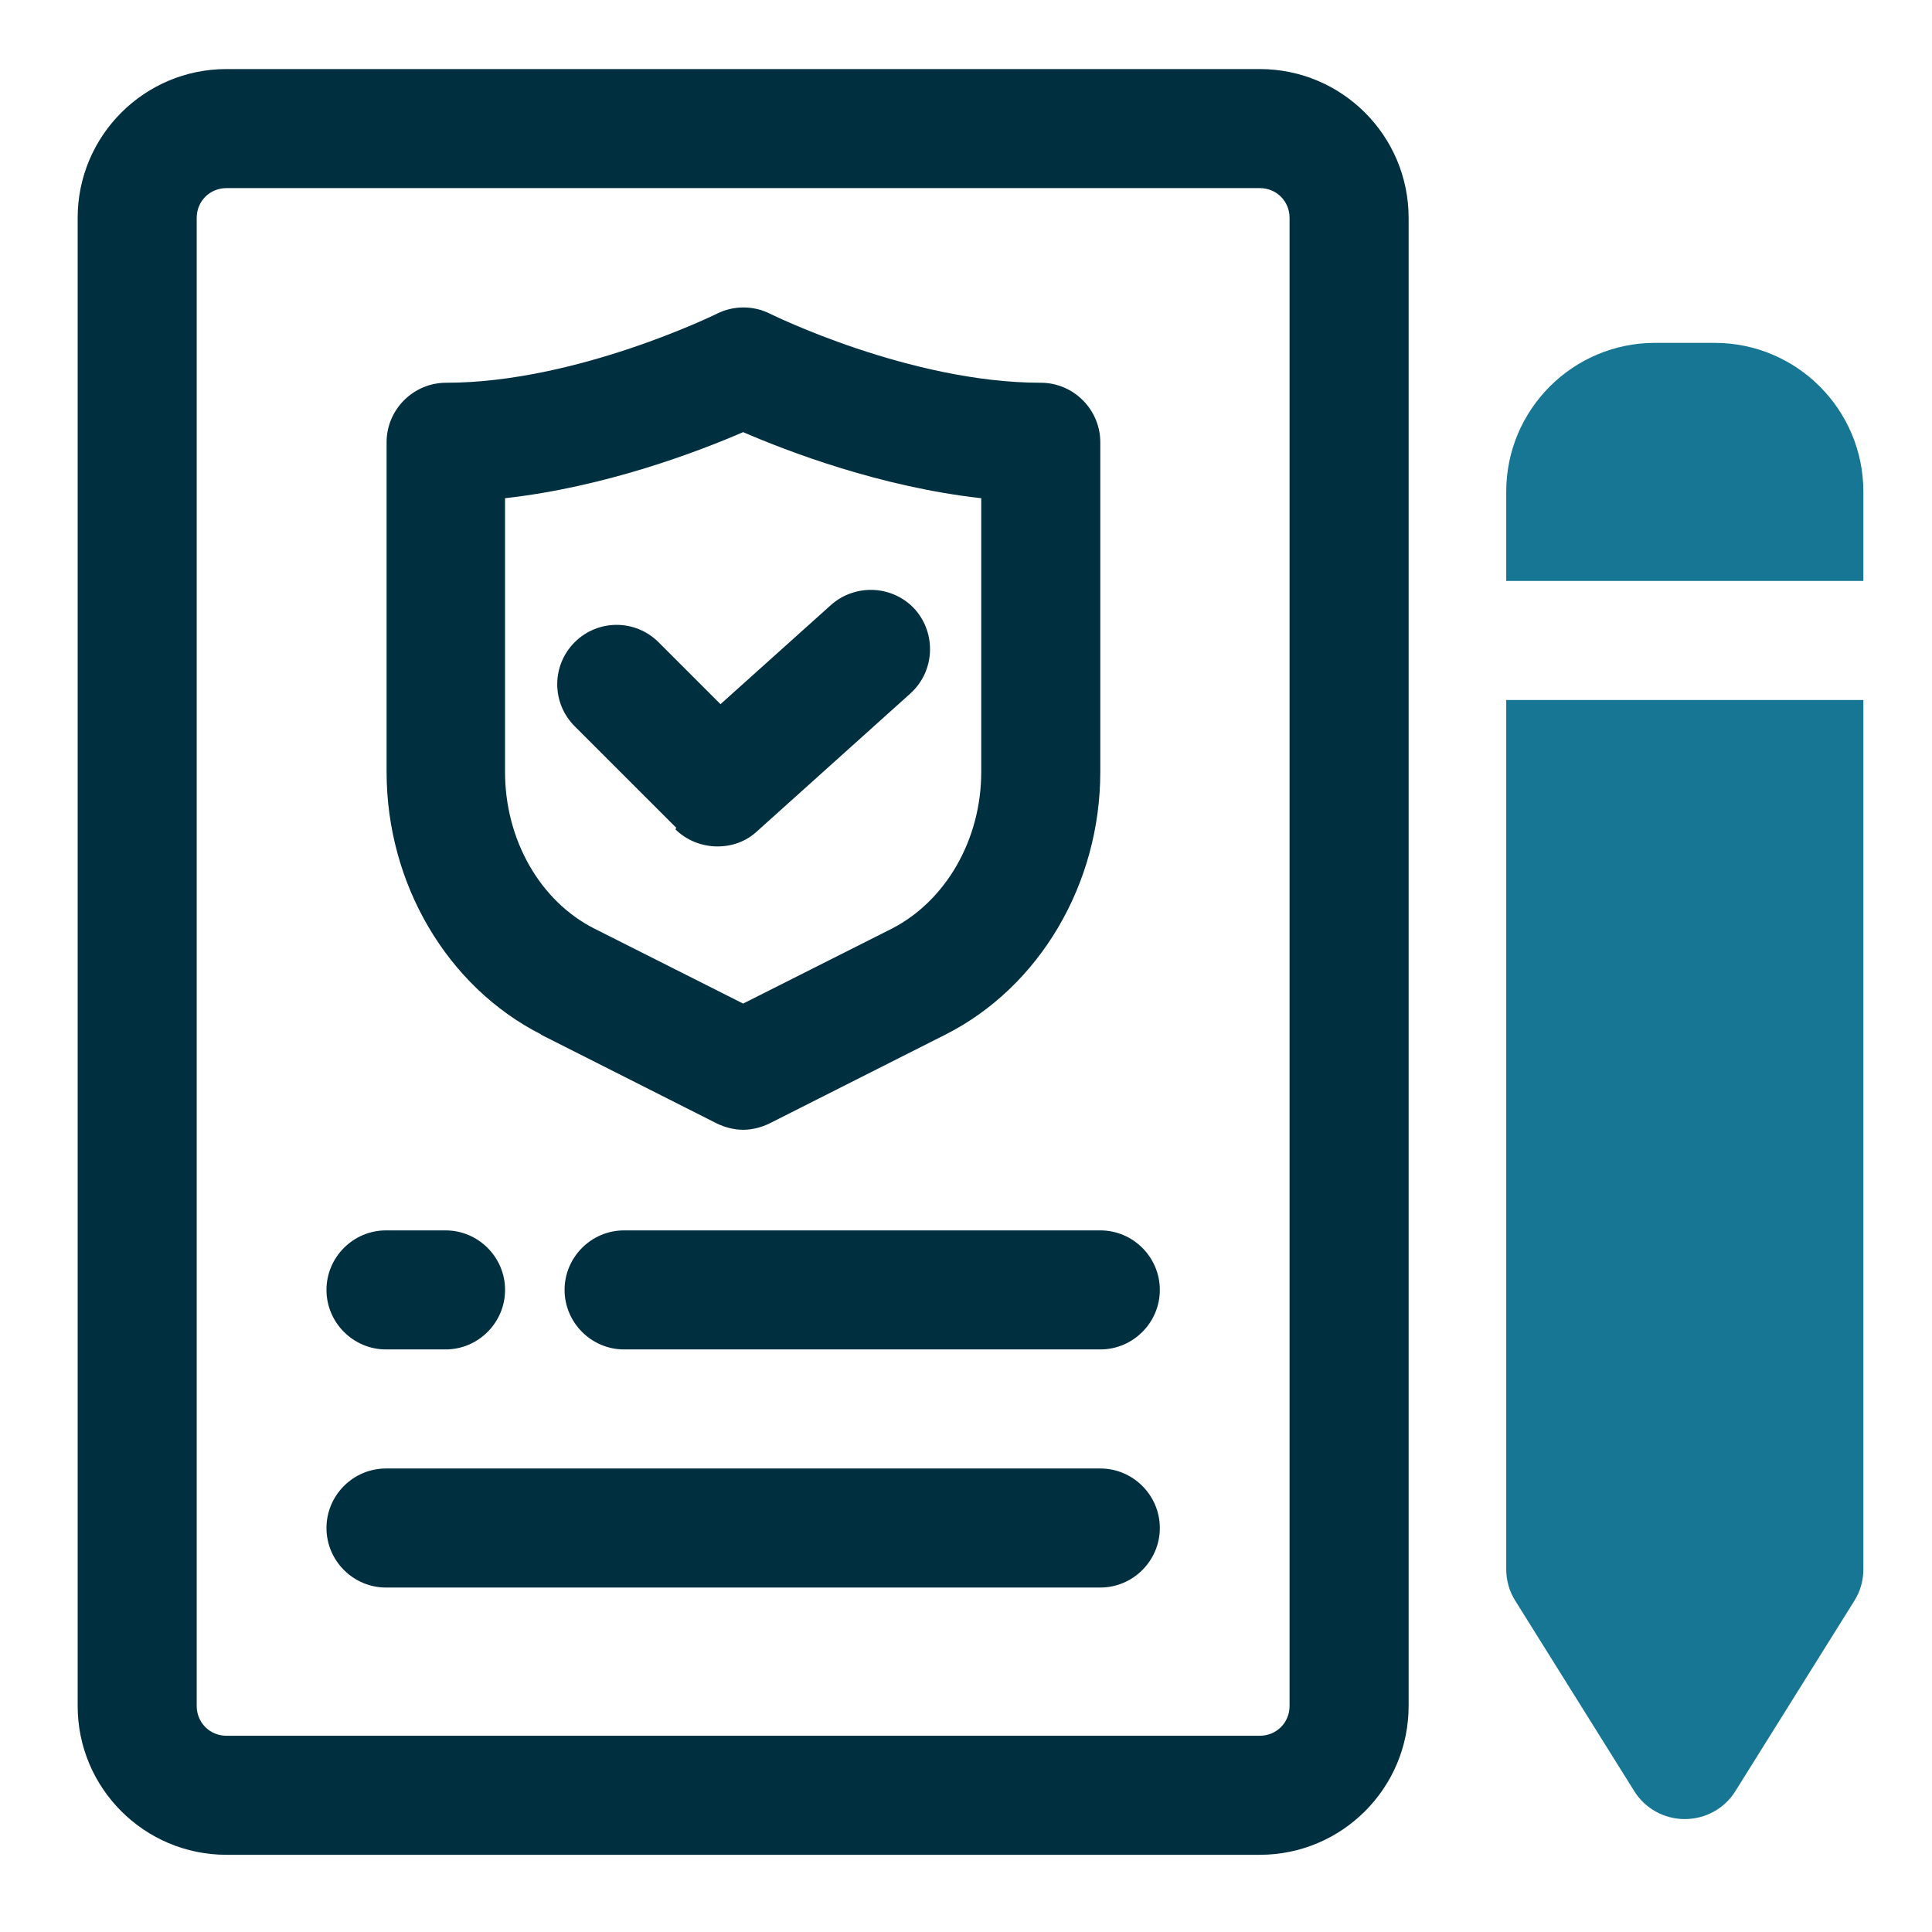
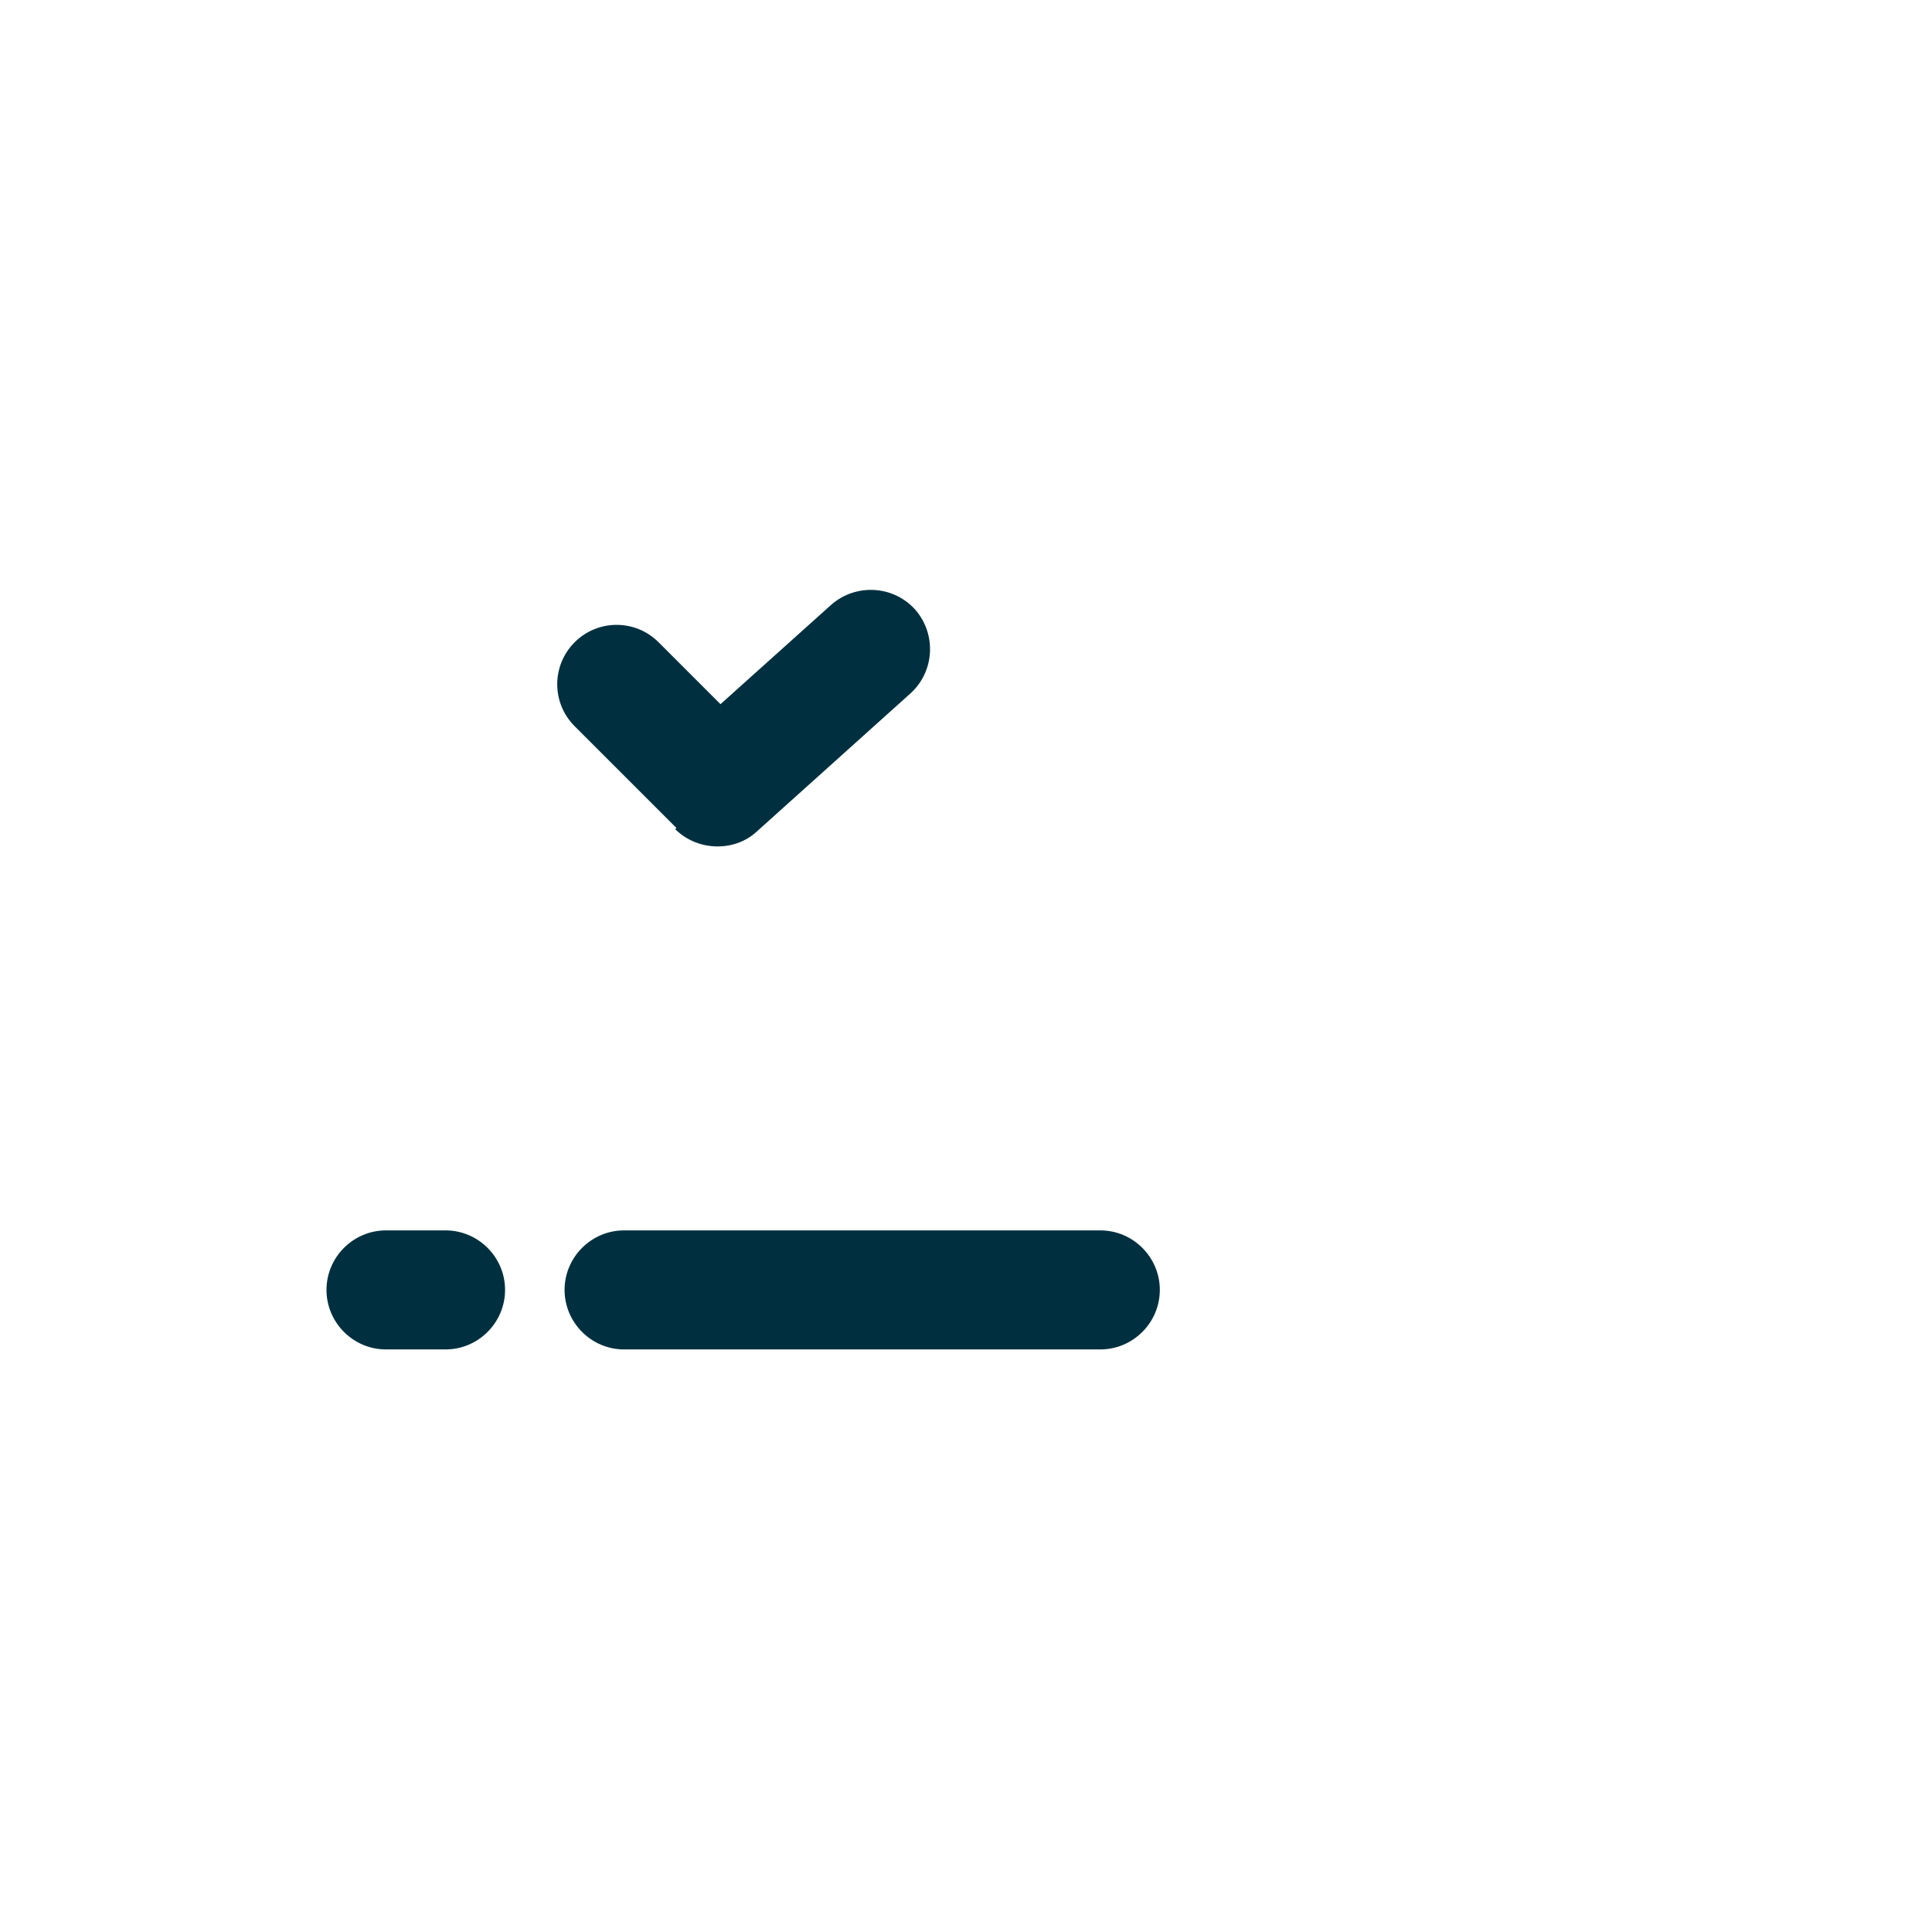
<svg xmlns="http://www.w3.org/2000/svg" width="71" height="71" viewBox="0 0 71 71" fill="none">
-   <path d="M46.297 2.538H8.322C5.304 2.538 2.854 4.988 2.854 8.006V62.694C2.854 65.713 5.304 68.163 8.322 68.163H46.297C49.316 68.163 51.766 65.713 51.766 62.694V8.006C51.766 4.988 49.316 2.538 46.297 2.538ZM47.391 62.694C47.391 63.306 46.91 63.788 46.297 63.788H8.322C7.71 63.788 7.229 63.306 7.229 62.694V8.006C7.229 7.394 7.71 6.913 8.322 6.913H46.297C46.91 6.913 47.391 7.394 47.391 8.006V62.694Z" fill="#00303F" />
  <path d="M40.435 45.216H22.936C21.732 45.216 20.748 46.2 20.748 47.403C20.748 48.606 21.732 49.591 22.936 49.591H40.435C41.639 49.591 42.623 48.606 42.623 47.403C42.623 46.2 41.639 45.216 40.435 45.216Z" fill="#00303F" />
  <path d="M14.185 49.591H16.373C17.576 49.591 18.561 48.606 18.561 47.403C18.561 46.2 17.576 45.216 16.373 45.216H14.185C12.982 45.216 11.998 46.2 11.998 47.403C11.998 48.606 12.982 49.591 14.185 49.591Z" fill="#00303F" />
-   <path d="M40.435 53.966H14.185C12.982 53.966 11.998 54.95 11.998 56.153C11.998 57.356 12.982 58.341 14.185 58.341H40.435C41.639 58.341 42.623 57.356 42.623 56.153C42.623 54.95 41.639 53.966 40.435 53.966Z" fill="#00303F" />
-   <path d="M19.873 38.019L26.326 41.278C26.632 41.431 26.982 41.519 27.31 41.519C27.638 41.519 27.988 41.431 28.294 41.278L34.748 38.019C38.204 36.269 40.435 32.484 40.435 28.372V16.253C40.435 15.05 39.451 14.066 38.248 14.066C33.435 14.066 28.338 11.55 28.294 11.528C27.682 11.222 26.96 11.222 26.348 11.528C26.304 11.55 21.185 14.066 16.395 14.066C15.191 14.066 14.207 15.05 14.207 16.253V28.372C14.207 32.484 16.438 36.269 19.895 38.019H19.873ZM18.56 18.309C22.279 17.894 25.691 16.581 27.31 15.881C28.929 16.581 32.341 17.894 36.06 18.309V28.372C36.06 30.844 34.77 33.097 32.779 34.125L27.31 36.881L21.841 34.125C19.851 33.119 18.56 30.866 18.56 28.372V18.309Z" fill="#00303F" />
  <path d="M24.815 30.472C25.231 30.888 25.8 31.106 26.368 31.106C26.893 31.106 27.418 30.931 27.834 30.538L33.456 25.485C34.353 24.675 34.418 23.297 33.631 22.4C32.822 21.503 31.443 21.438 30.547 22.225L26.478 25.878L24.203 23.603C23.35 22.75 21.971 22.75 21.118 23.603C20.265 24.456 20.265 25.834 21.118 26.688L24.859 30.428L24.815 30.472Z" fill="#00303F" />
-   <path d="M63.01 12.6H60.822C57.803 12.6 55.353 15.05 55.353 18.069V21.35H68.478V18.069C68.478 15.05 66.028 12.6 63.01 12.6Z" fill="#167693" />
-   <path d="M55.353 57.663C55.353 58.078 55.463 58.472 55.682 58.822L60.057 65.822C60.45 66.456 61.15 66.85 61.916 66.85C62.682 66.85 63.382 66.456 63.775 65.822L68.15 58.822C68.369 58.472 68.478 58.078 68.478 57.663V25.725H55.353V57.663Z" fill="#167693" />
</svg>